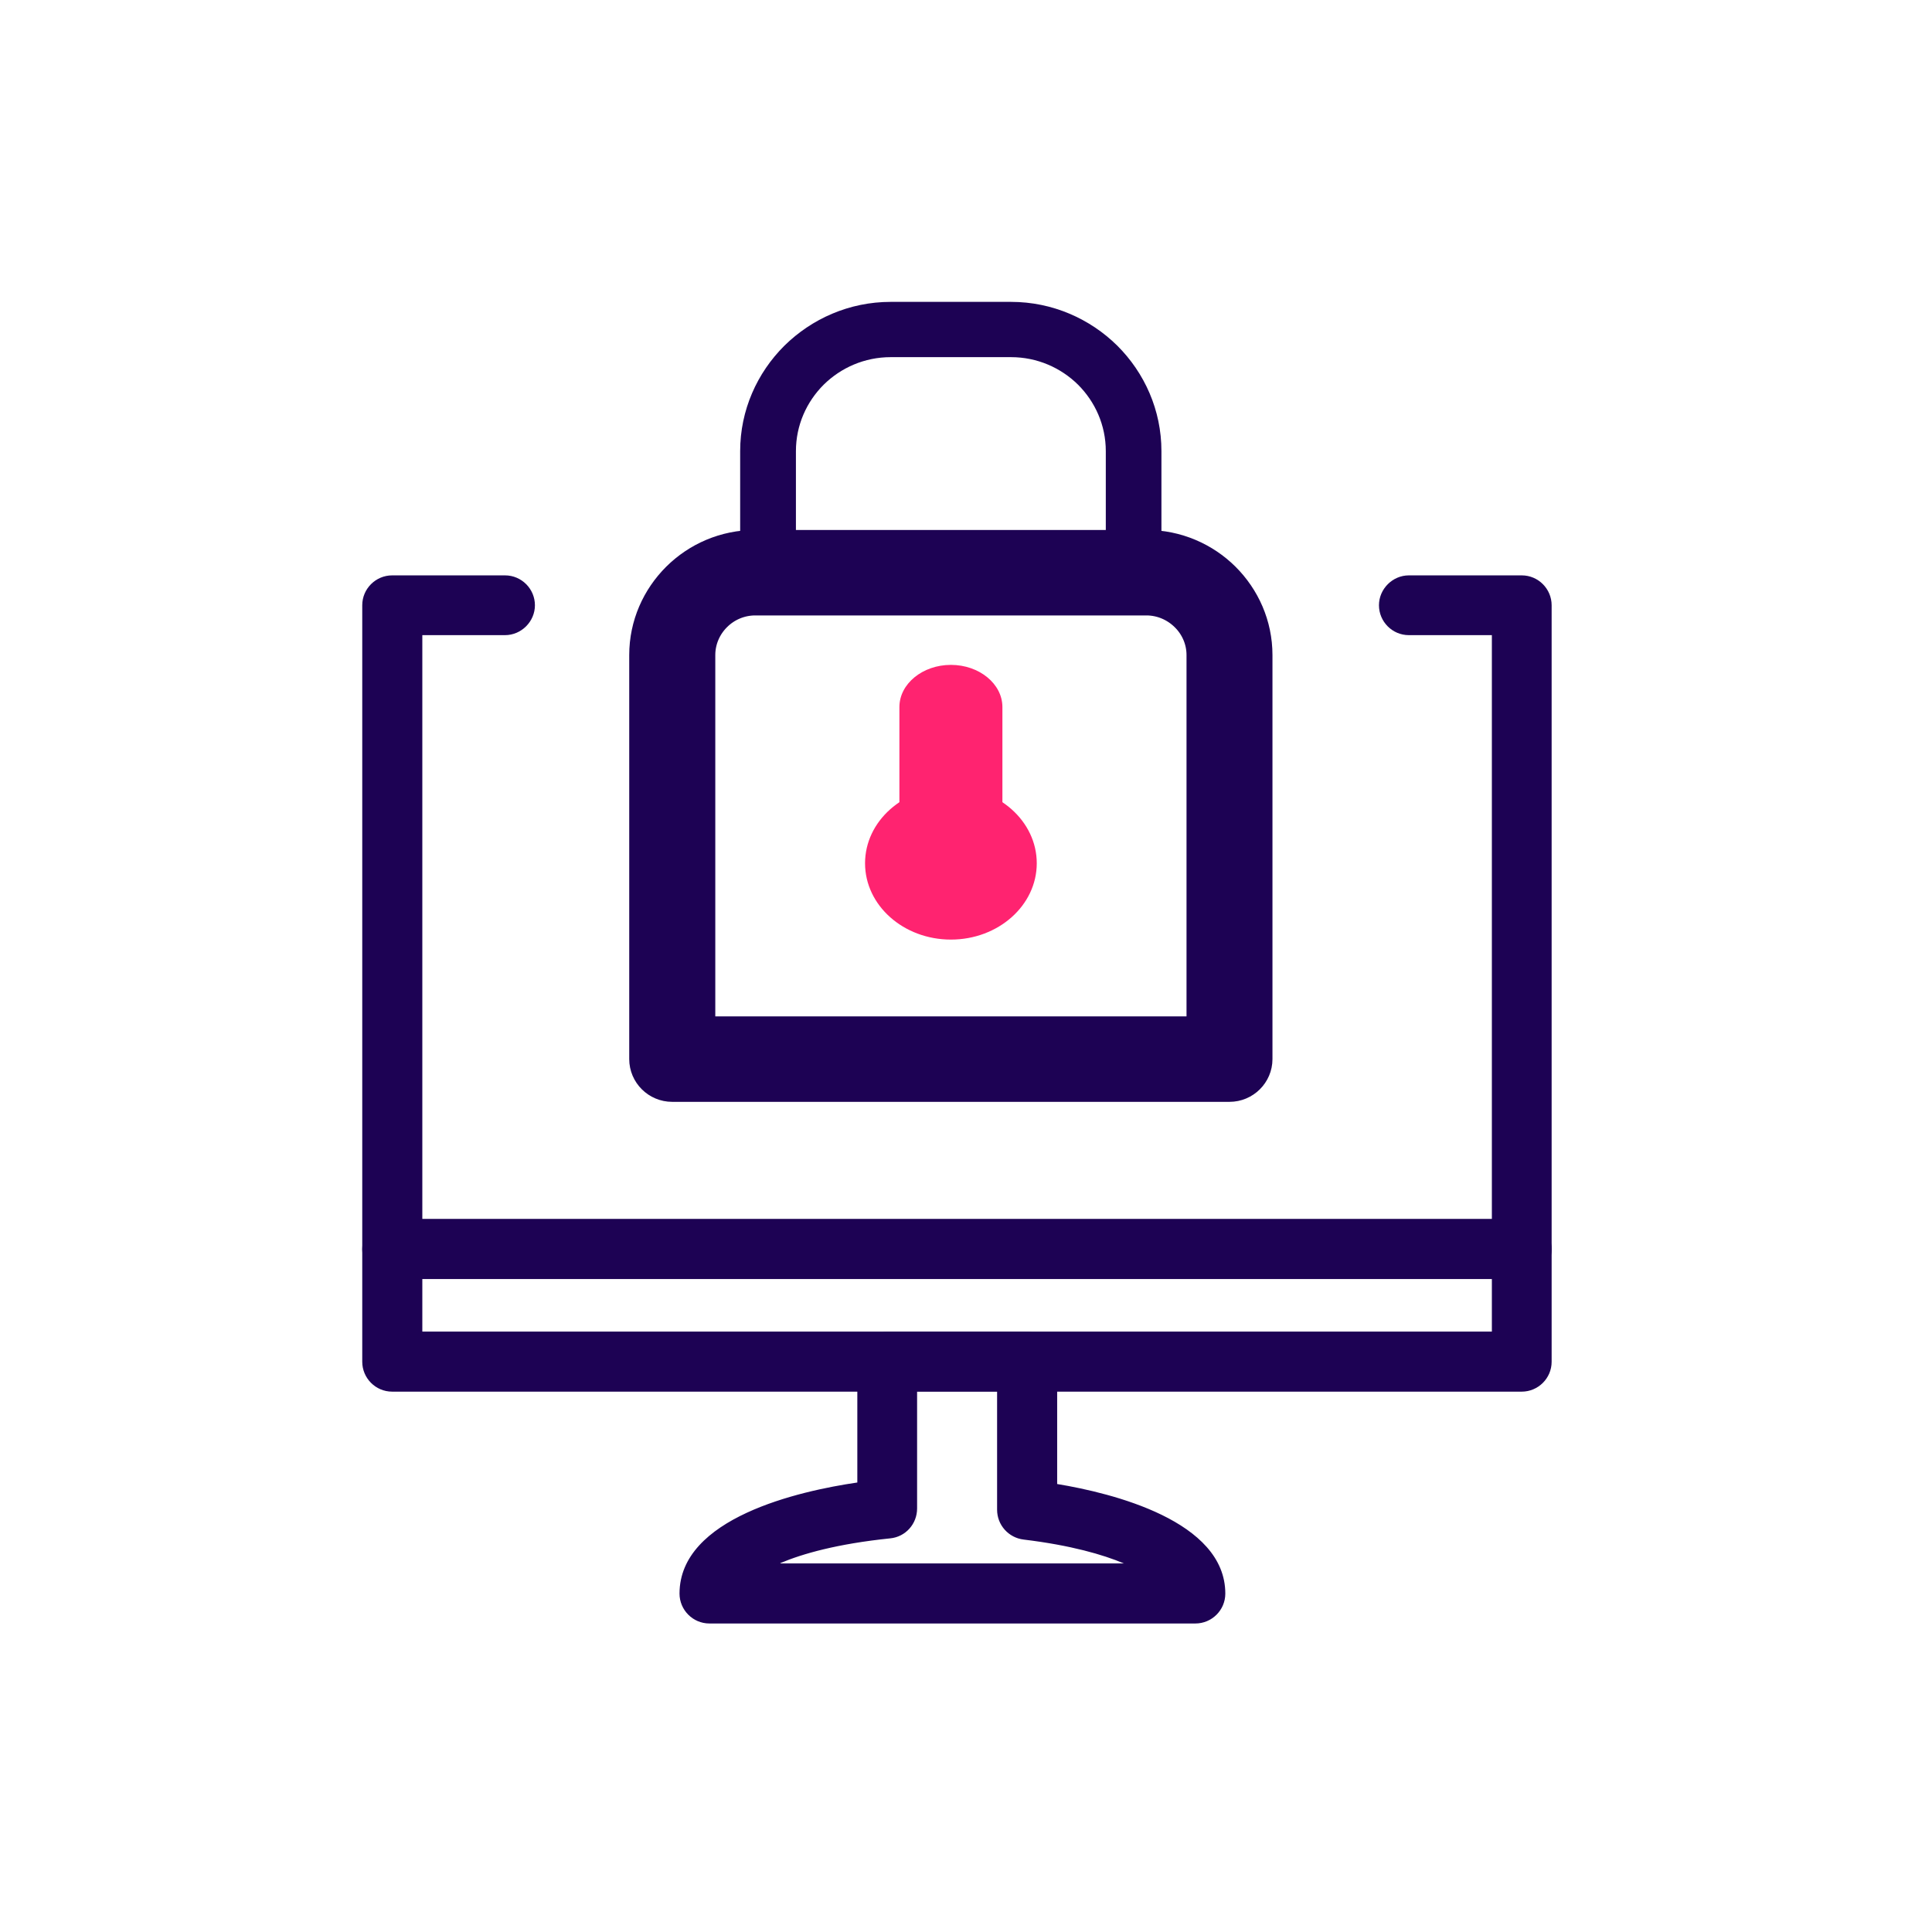
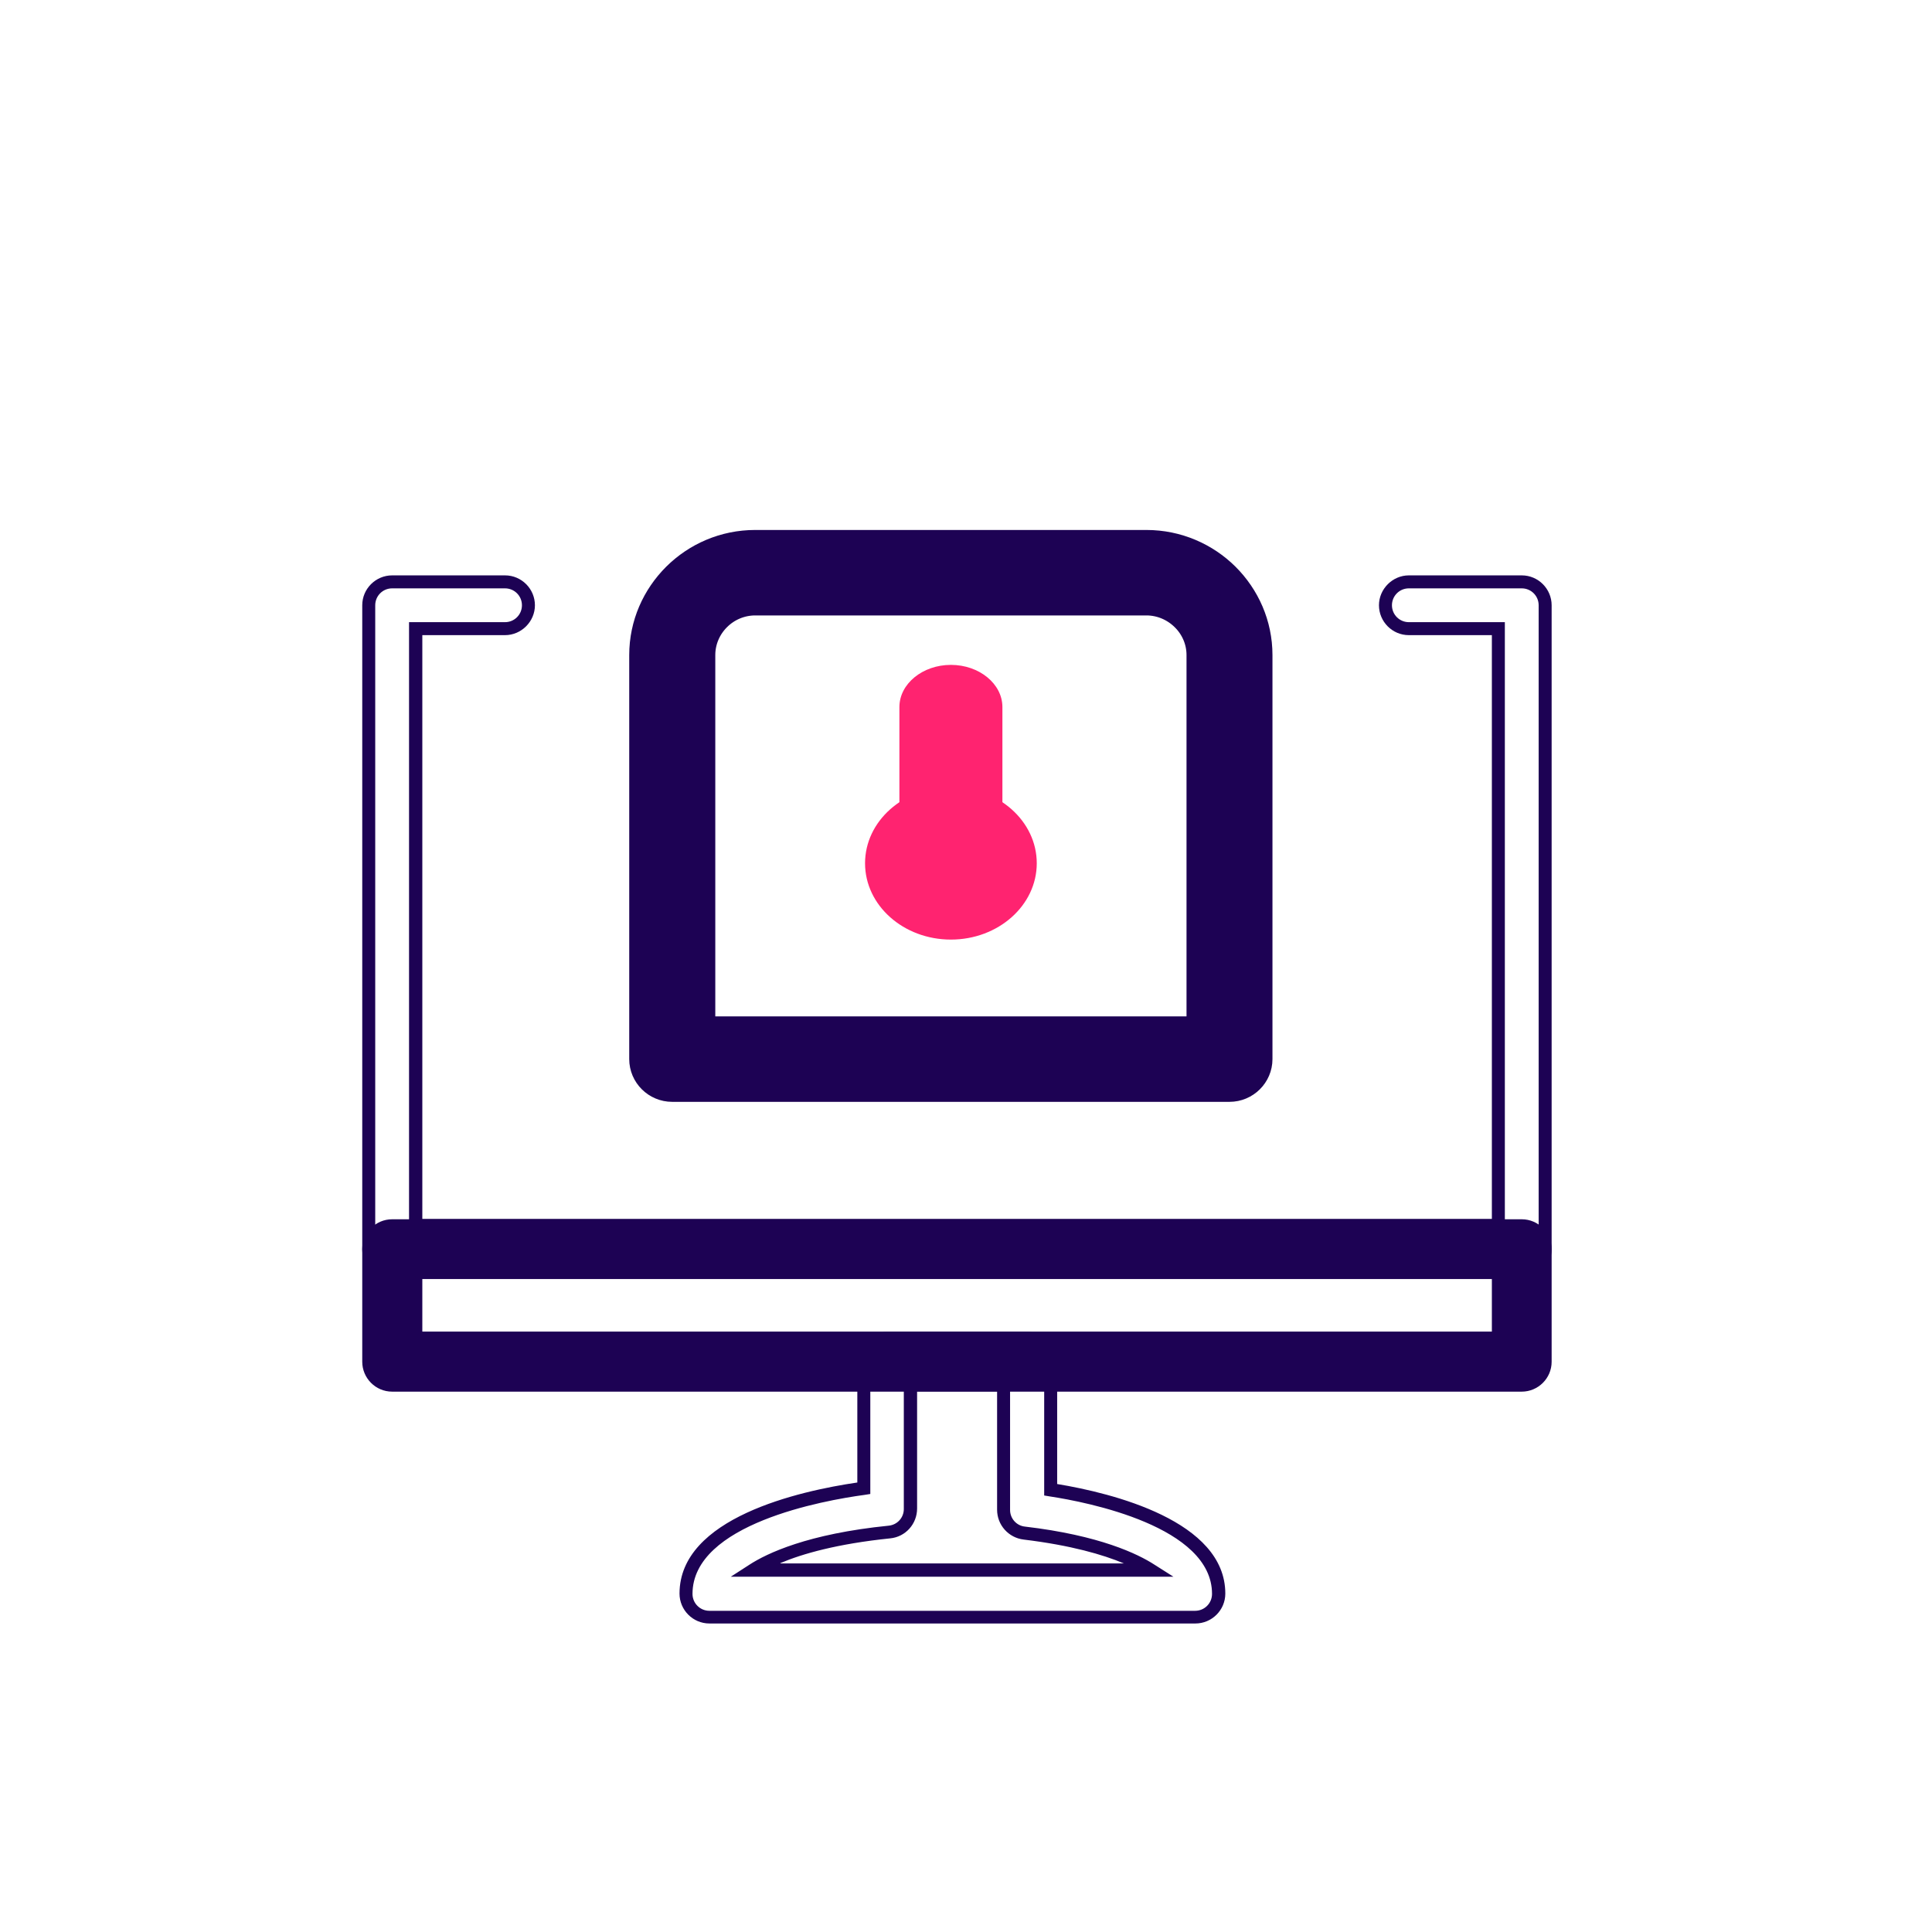
<svg xmlns="http://www.w3.org/2000/svg" width="64" height="64" viewBox="0 0 64 64" fill="none">
  <g clip-path="url(#clip0_6626_2067)">
-     <path d="M39.59 53.56H23.5C23.07 53.56 22.72 53.21 22.72 52.78C22.72 50.79 25.64 49.69 28.61 49.29V45.1C28.61 44.67 28.96 44.32 29.39 44.32H34.03C34.46 44.32 34.81 44.67 34.81 45.1V49.33C37.62 49.76 40.38 50.86 40.38 52.78C40.38 53.21 40.03 53.56 39.6 53.56H39.59ZM24.95 52.01H38.13C37.4 51.54 36.04 51.03 33.93 50.79C33.54 50.74 33.24 50.41 33.24 50.02V45.89H30.15V49.99C30.15 50.39 29.85 50.72 29.45 50.76C27.16 50.99 25.7 51.52 24.93 52.01H24.95Z" fill="#1D0254" />
    <path d="M39.59 53.78H23.5C22.95 53.78 22.51 53.33 22.51 52.79C22.51 50.28 26.48 49.39 28.4 49.11V45.11C28.4 44.56 28.85 44.12 29.39 44.12H34.03C34.58 44.12 35.02 44.57 35.02 45.11V49.16C36.84 49.46 40.59 50.38 40.59 52.79C40.59 53.34 40.14 53.78 39.6 53.78H39.59ZM29.39 44.55C29.08 44.55 28.83 44.8 28.83 45.11V49.49L28.64 49.52C27.3 49.7 22.94 50.48 22.94 52.8C22.94 53.11 23.19 53.36 23.5 53.36H39.59C39.9 53.36 40.15 53.11 40.15 52.8C40.15 50.57 36.03 49.76 34.77 49.57L34.59 49.54V45.12C34.59 44.81 34.34 44.56 34.03 44.56H29.39V44.55ZM38.88 52.23H24.21L24.83 51.83C25.4 51.46 26.75 50.81 29.44 50.54C29.73 50.51 29.94 50.27 29.94 49.99V45.67H33.46V50.02C33.46 50.3 33.67 50.54 33.95 50.57C36.43 50.86 37.7 51.48 38.24 51.83L38.87 52.23H38.88ZM25.85 51.79H37.23C36.54 51.5 35.48 51.19 33.91 51C33.41 50.94 33.03 50.52 33.03 50.01V46.09H30.38V49.97C30.38 50.48 30 50.91 29.49 50.96C27.74 51.14 26.58 51.47 25.85 51.78V51.79Z" fill="#1D0254" />
-     <path d="M50.42 42.15H12.99C12.56 42.15 12.21 41.8 12.21 41.37V20.05C12.21 19.62 12.56 19.27 12.99 19.27H16.73C17.16 19.27 17.51 19.62 17.51 20.05C17.51 20.48 17.16 20.83 16.73 20.83H13.77V40.6H49.64V20.82H46.67C46.24 20.82 45.89 20.47 45.89 20.04C45.89 19.61 46.24 19.26 46.67 19.26H50.41C50.84 19.26 51.19 19.61 51.19 20.04V41.37C51.19 41.8 50.84 42.15 50.41 42.15H50.42Z" fill="#1D0254" />
    <path d="M50.42 42.37H12.99C12.44 42.37 12 41.92 12 41.38V20.05C12 19.5 12.45 19.06 12.99 19.06H16.73C17.28 19.06 17.72 19.51 17.72 20.05C17.72 20.59 17.27 21.04 16.73 21.04H13.99V40.38H49.42V21.04H46.67C46.12 21.04 45.68 20.59 45.68 20.05C45.68 19.51 46.13 19.06 46.67 19.06H50.41C50.96 19.06 51.4 19.51 51.4 20.05V41.38C51.4 41.93 50.95 42.37 50.41 42.37H50.42ZM12.99 19.49C12.68 19.49 12.43 19.74 12.43 20.05V41.38C12.43 41.69 12.68 41.94 12.99 41.94H50.41C50.72 41.94 50.97 41.69 50.97 41.38V20.05C50.97 19.74 50.72 19.49 50.41 19.49H46.67C46.36 19.49 46.11 19.74 46.11 20.05C46.11 20.36 46.36 20.61 46.67 20.61H49.85V40.82H13.55V20.61H16.73C17.04 20.61 17.29 20.36 17.29 20.05C17.29 19.74 17.04 19.49 16.73 19.49H12.99Z" fill="#1D0254" />
    <path d="M50.42 45.88H12.99C12.56 45.88 12.21 45.53 12.21 45.1V41.37C12.21 40.94 12.56 40.59 12.99 40.59H50.41C50.84 40.59 51.19 40.94 51.19 41.37V45.1C51.19 45.53 50.84 45.88 50.41 45.88H50.42ZM13.77 44.33H49.64V42.15H13.77V44.33Z" fill="#1D0254" />
    <path d="M50.42 46.1H12.99C12.44 46.1 12 45.65 12 45.11V41.38C12 40.83 12.45 40.39 12.99 40.39H50.41C50.96 40.39 51.4 40.84 51.4 41.38V45.11C51.4 45.66 50.95 46.1 50.41 46.1H50.42ZM12.99 40.82C12.68 40.82 12.43 41.07 12.43 41.38V45.11C12.43 45.42 12.68 45.67 12.99 45.67H50.41C50.72 45.67 50.97 45.42 50.97 45.11V41.38C50.97 41.07 50.72 40.82 50.41 40.82H12.99ZM49.86 44.55H13.55V41.93H49.86V44.55ZM13.99 44.11H49.42V42.36H13.99V44.11Z" fill="#1D0254" />
  </g>
  <path d="M37.977 19.887H25.019C24.518 19.887 24.06 20.091 23.73 20.422C23.401 20.749 23.195 21.203 23.195 21.7V34.169H39.805V21.7C39.805 21.203 39.599 20.749 39.266 20.422C38.936 20.095 38.478 19.887 37.977 19.887ZM25.019 18.056H37.977C38.99 18.056 39.91 18.468 40.574 19.126C41.237 19.787 41.652 20.695 41.652 21.7V35.084C41.652 35.588 41.237 36 40.729 36H22.267C21.759 36 21.344 35.588 21.344 35.084V21.7C21.344 20.695 21.759 19.787 22.423 19.126C23.09 18.464 24.006 18.056 25.019 18.056Z" fill="#1D0254" />
  <path d="M37.977 19.887H25.019C24.518 19.887 24.06 20.091 23.73 20.422C23.401 20.749 23.195 21.203 23.195 21.7V34.169H39.805V21.7C39.805 21.203 39.599 20.749 39.266 20.422C38.936 20.095 38.478 19.887 37.977 19.887ZM25.019 18.056H37.977C38.99 18.056 39.91 18.468 40.574 19.126C41.237 19.787 41.652 20.695 41.652 21.7V35.084C41.652 35.588 41.237 36 40.729 36H22.267C21.759 36 21.344 35.588 21.344 35.084V21.7C21.344 20.695 21.759 19.787 22.423 19.126C23.09 18.464 24.006 18.056 25.019 18.056Z" stroke="#1D0254" />
-   <path d="M33.491 11.831H29.506C28.64 11.831 27.856 12.181 27.286 12.743C26.719 13.309 26.366 14.086 26.366 14.944V18.056H36.631V14.944C36.631 14.086 36.278 13.309 35.711 12.743C35.141 12.181 34.357 11.831 33.491 11.831ZM29.506 10H33.491C34.861 10 36.107 10.558 37.011 11.45C37.915 12.351 38.474 13.586 38.474 14.944V18.972C38.474 19.476 38.059 19.887 37.55 19.887H25.442C24.934 19.887 24.519 19.476 24.519 18.972V14.944C24.519 13.586 25.081 12.351 25.982 11.454C26.89 10.558 28.136 10 29.506 10Z" fill="#1D0254" />
  <path d="M29.794 23.422C29.794 22.653 30.561 22.025 31.5 22.025C32.439 22.025 33.206 22.653 33.206 23.422L33.206 27.706C33.206 28.475 32.439 29.102 31.5 29.102C30.561 29.102 29.794 28.475 29.794 27.706L29.794 23.422Z" fill="#FF2370" />
  <ellipse cx="31.5" cy="28.597" rx="2.844" ry="2.528" transform="rotate(-180 31.5 28.597)" fill="#FF2370" />
  <defs>
    <clipPath id="clip0_6626_2067">
      <rect width="39.41" height="40.78" fill="white" transform="translate(12 13)" />
    </clipPath>
  </defs>
</svg>